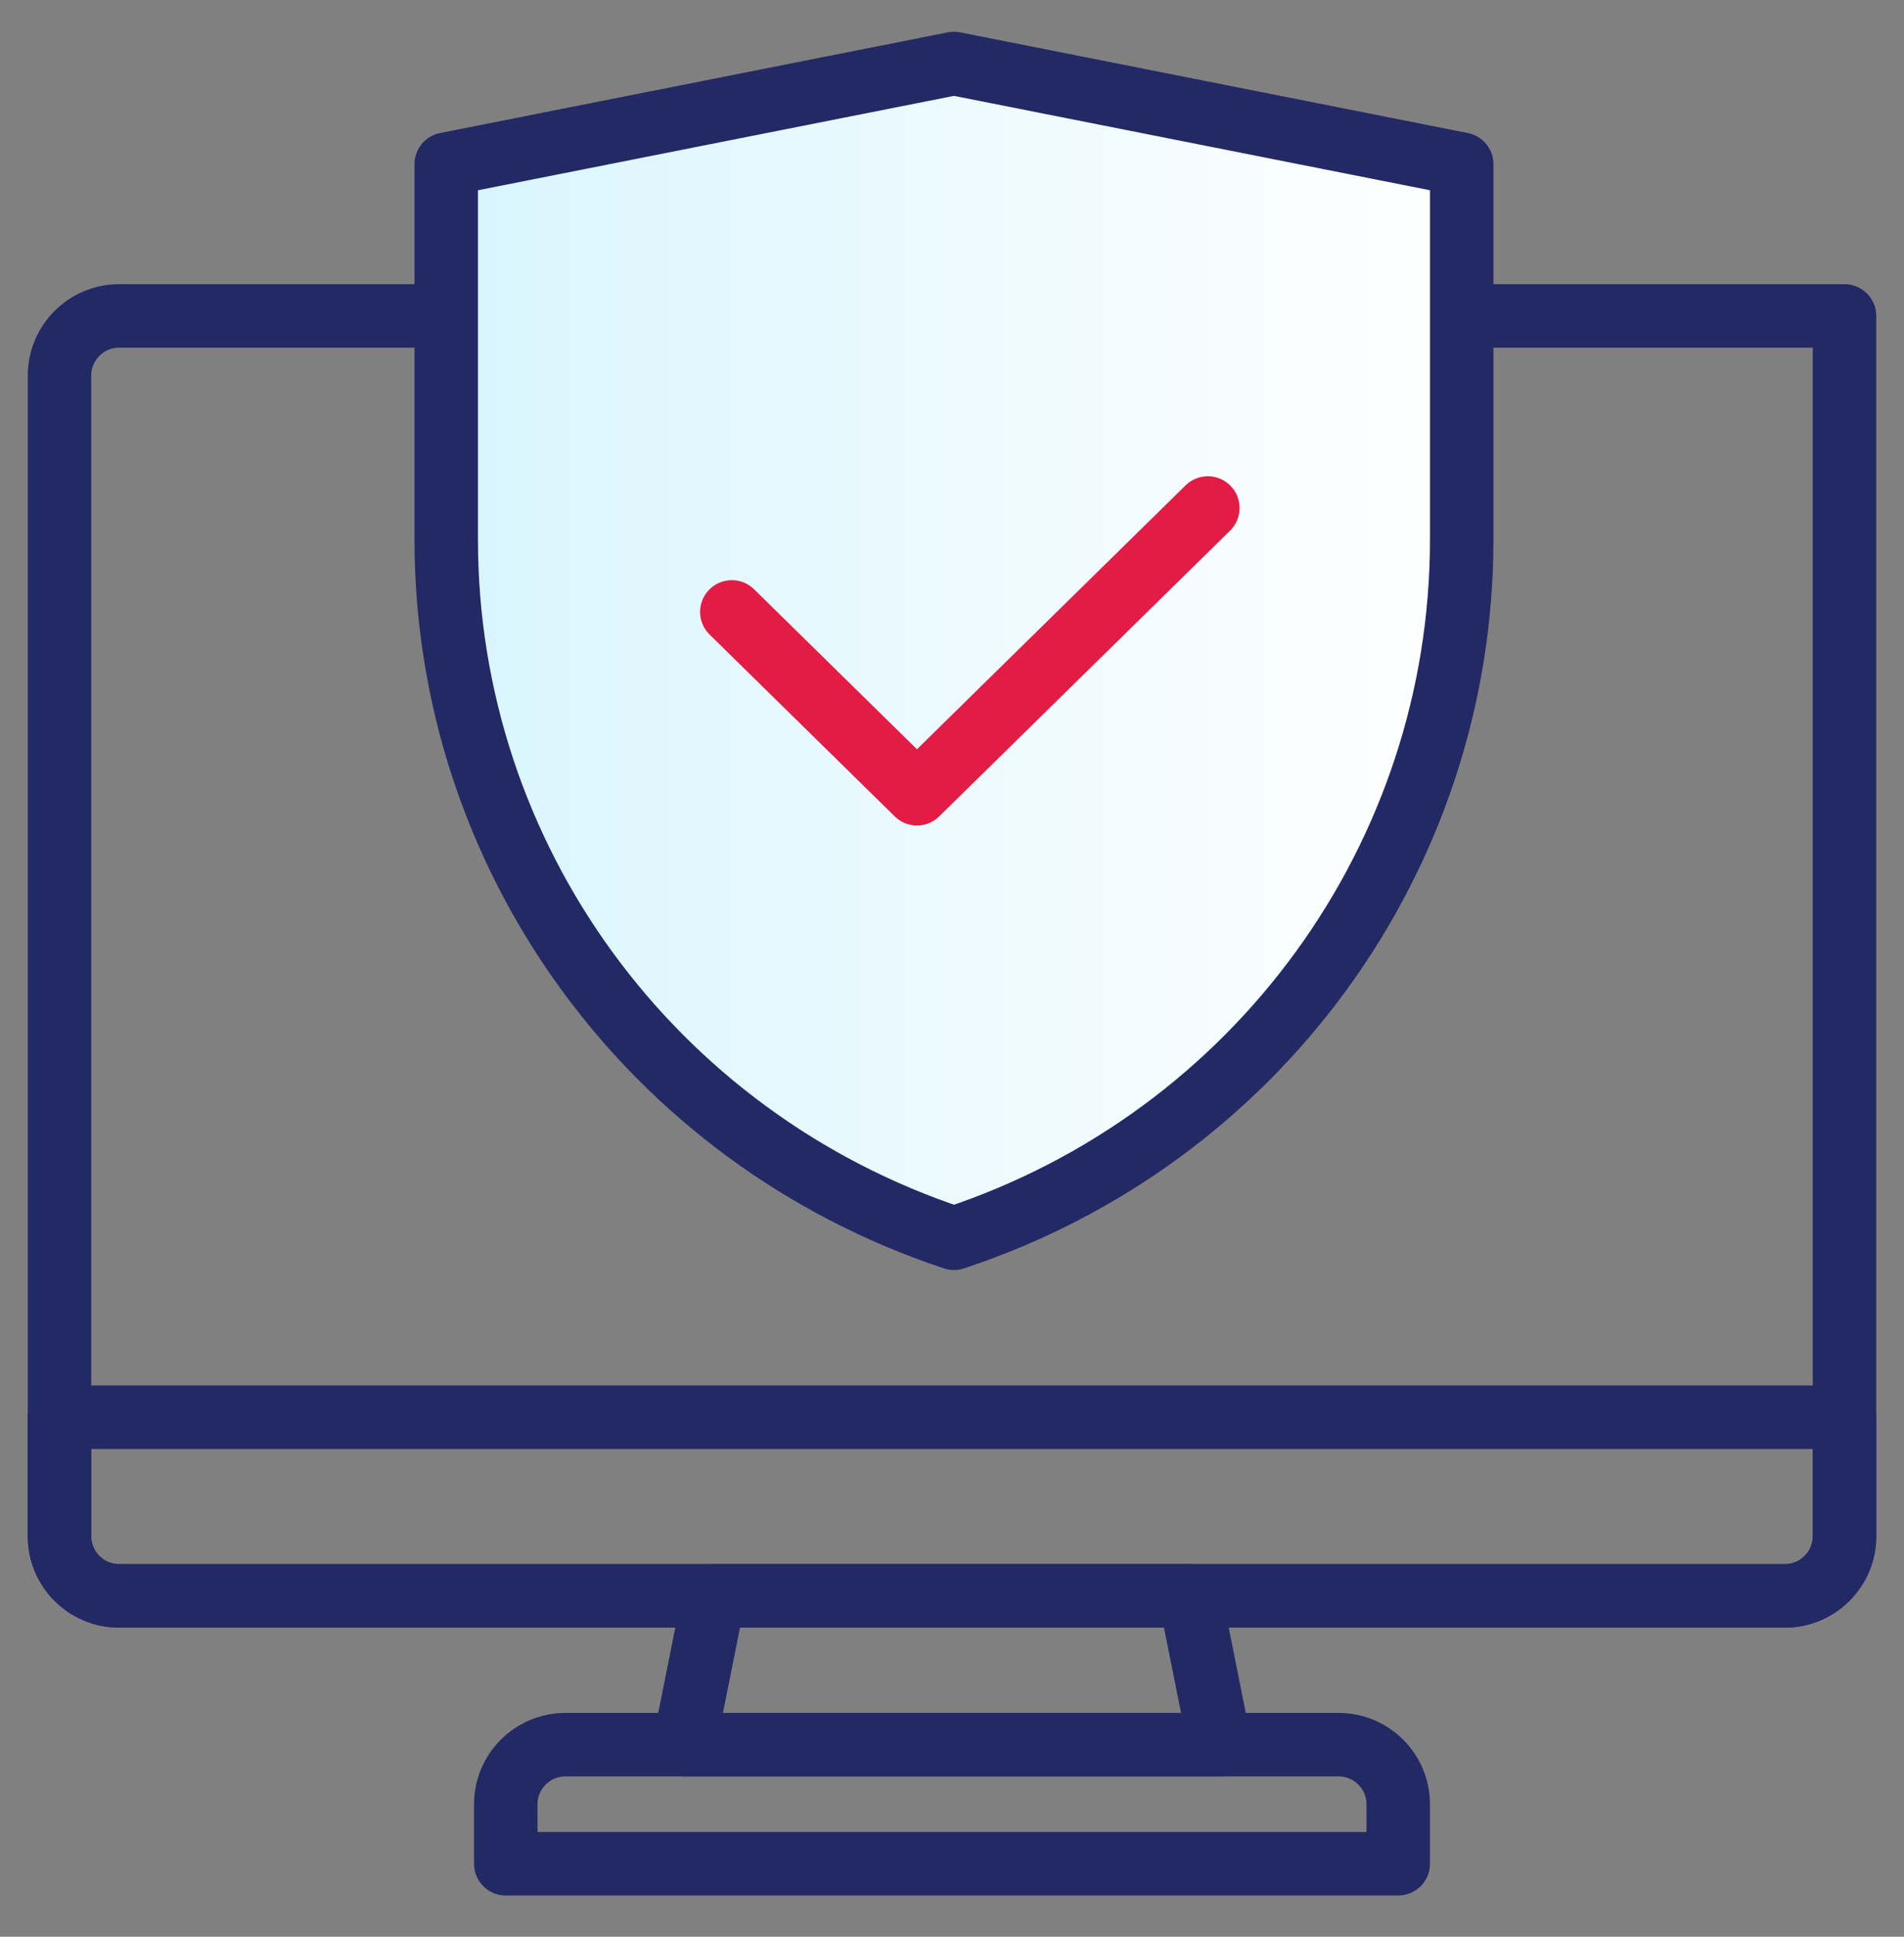
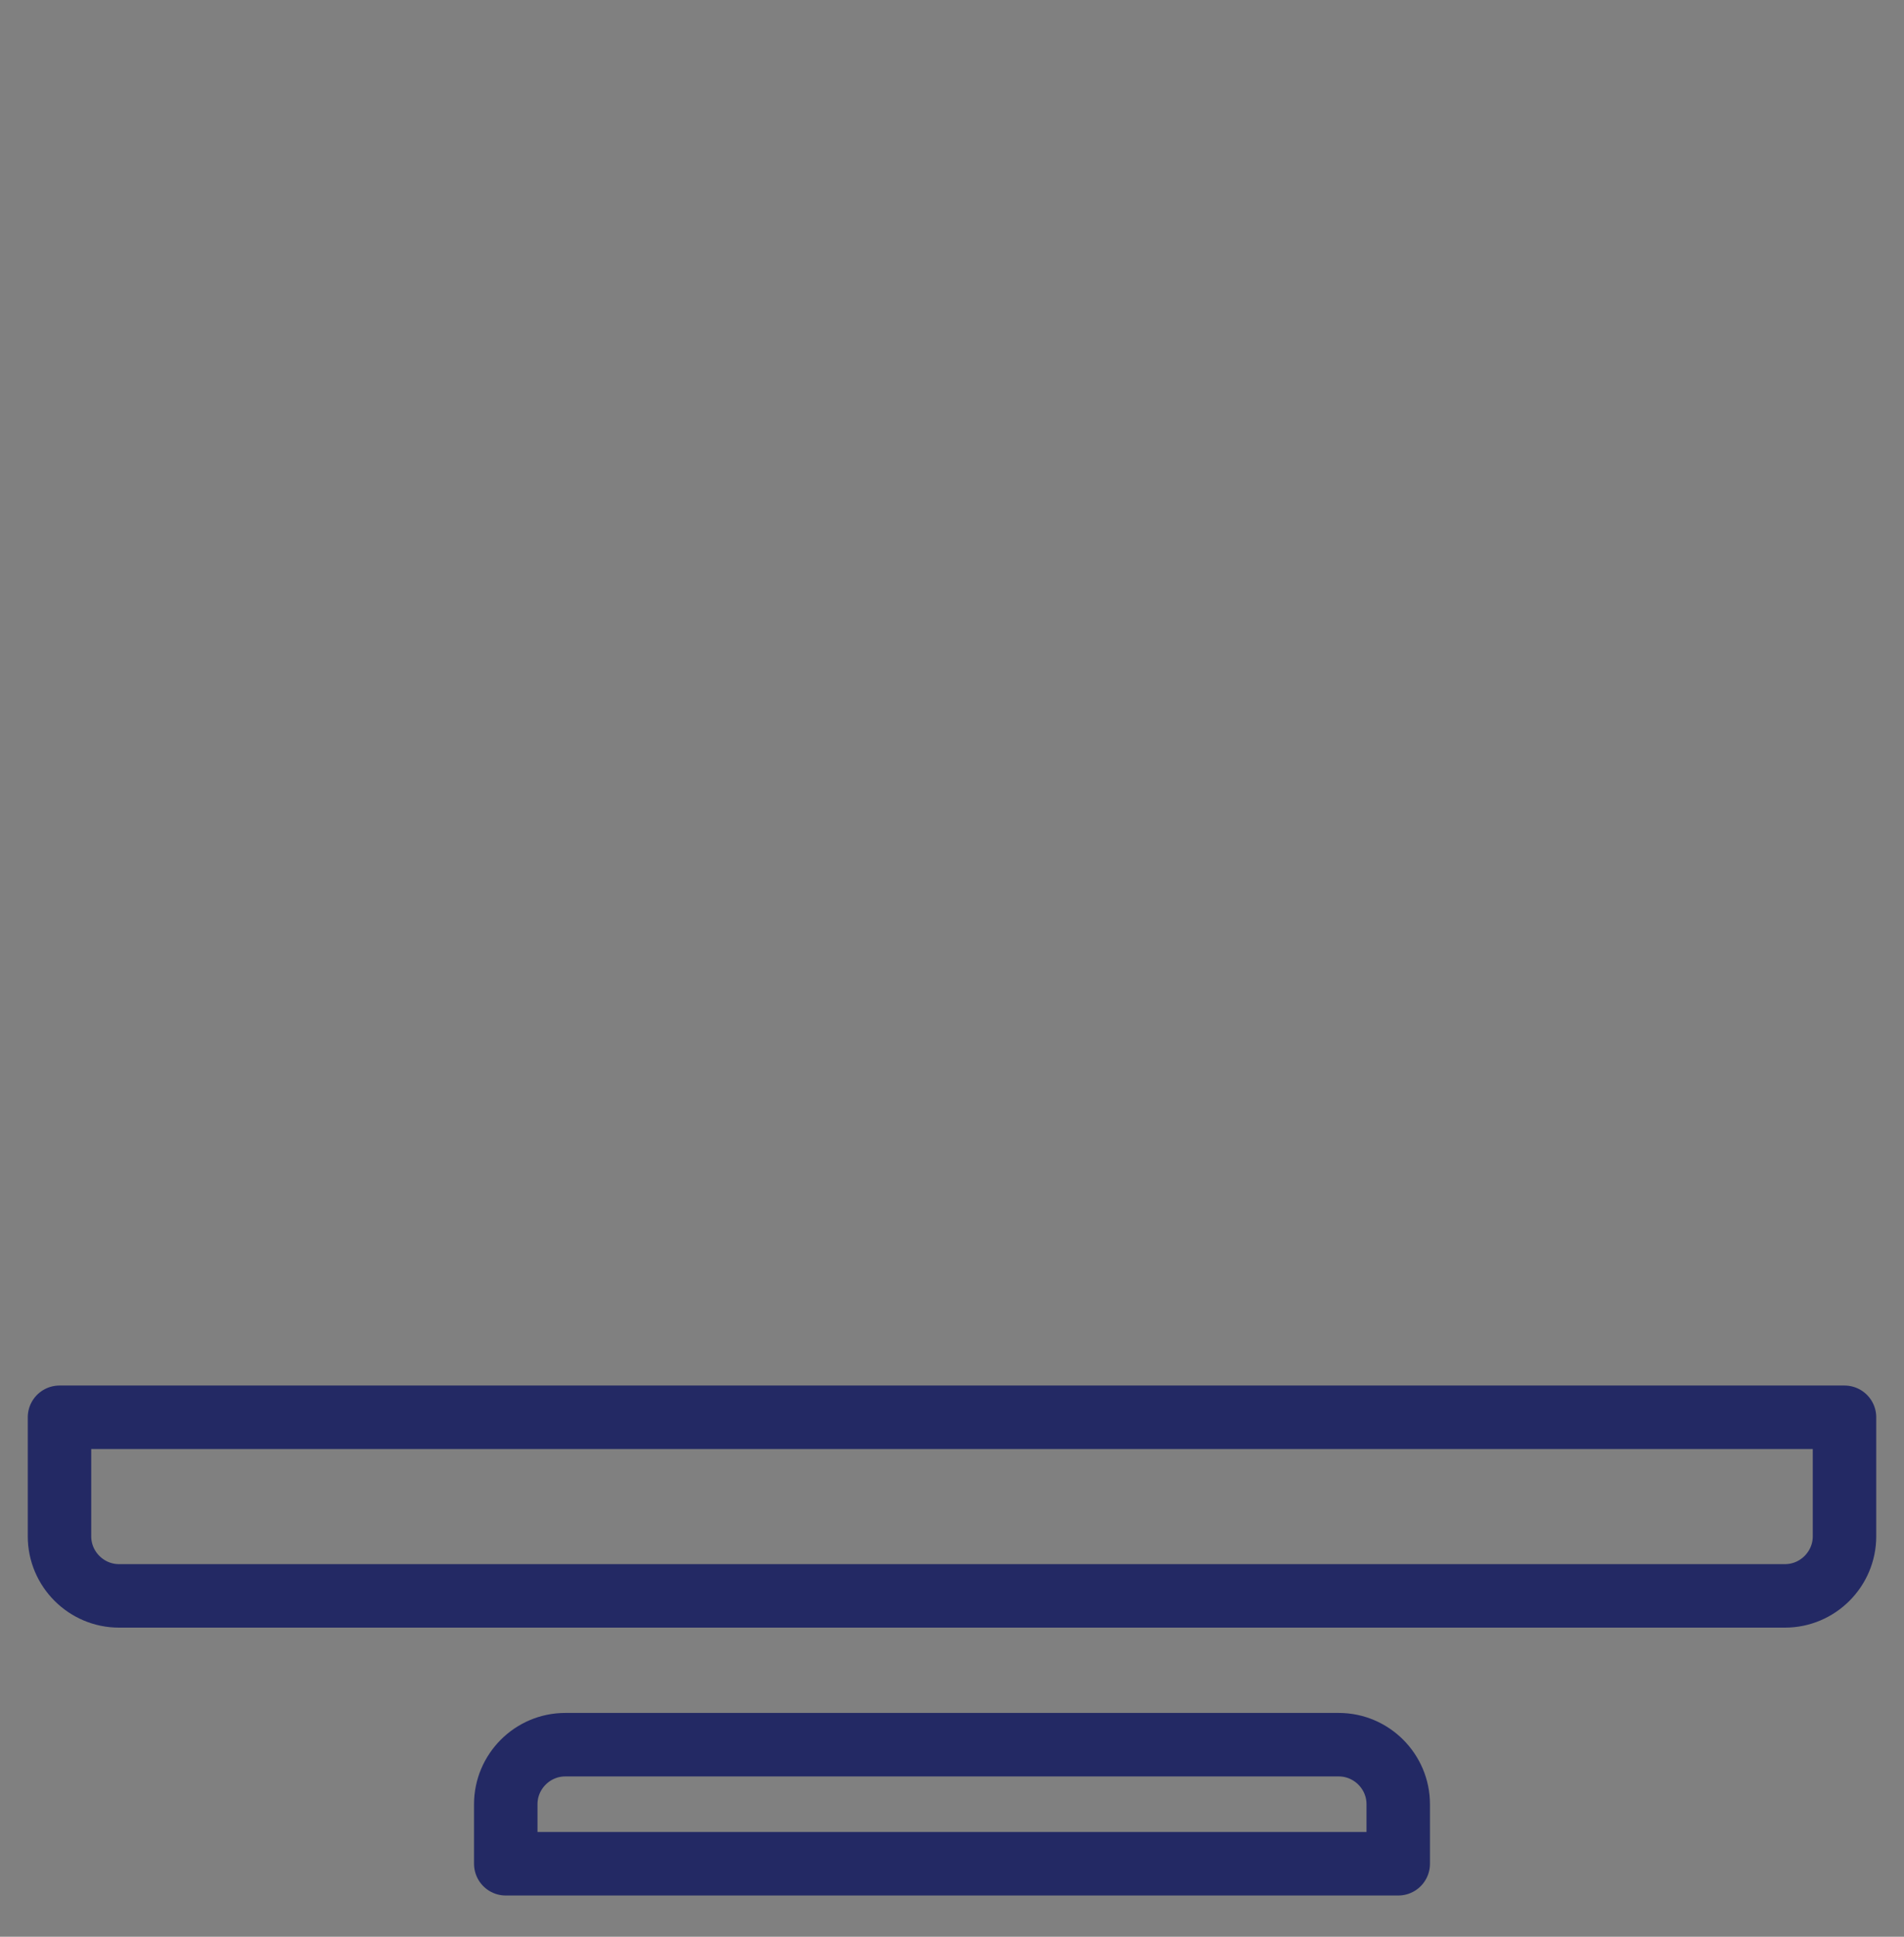
<svg xmlns="http://www.w3.org/2000/svg" width="60" height="61" viewBox="0 0 60 61" fill="none">
  <rect x="0" y="0" width="60" height="61" fill="#808080" stroke="none" />
-   <path d="M16 9.951H3.75C2.719 9.951 1.875 10.795 1.875 11.826V48.389C1.875 49.42 2.719 50.264 3.75 50.264H56.25C57.281 50.264 58.125 49.42 58.125 48.389V9.951H44" stroke="#232964" stroke-width="2" stroke-linecap="round" stroke-linejoin="round" />
-   <path d="M38.438 54.951H21.562L22.5 50.264H37.5L38.438 54.951Z" stroke="#232964" stroke-width="2" stroke-linecap="round" stroke-linejoin="round" />
  <path d="M17.812 54.951H42.188C43.219 54.951 44.062 55.795 44.062 56.826V58.701H15.938V56.826C15.938 55.795 16.781 54.951 17.812 54.951Z" stroke="#232964" stroke-width="2" stroke-linecap="round" stroke-linejoin="round" />
  <path d="M58.125 44.639V48.389C58.125 49.42 57.281 50.264 56.25 50.264H3.75C2.719 50.264 1.875 49.42 1.875 48.389V44.639H58.125Z" stroke="#232964" stroke-width="2" stroke-linecap="round" stroke-linejoin="round" />
-   <path d="M30.062 39C20.505 35.839 14.062 26.98 14.062 17.001V5.171L30.062 2L46.062 5.171V17.001C46.062 26.98 39.62 35.85 30.062 39Z" fill="url(#paint0_linear_3336_769)" stroke="#232964" stroke-width="2" stroke-linecap="round" stroke-linejoin="round" />
-   <path d="M23.062 19.273L28.896 25L38.062 16" stroke="#E31C45" stroke-width="2" stroke-linecap="round" stroke-linejoin="round" />
  <defs>
    <linearGradient id="paint0_linear_3336_769" x1="46.062" y1="29.16" x2="14.062" y2="29.16" gradientUnits="userSpaceOnUse">
      <stop stop-color="white" />
      <stop offset="1" stop-color="#D9F5FE" />
    </linearGradient>
  </defs>
</svg>